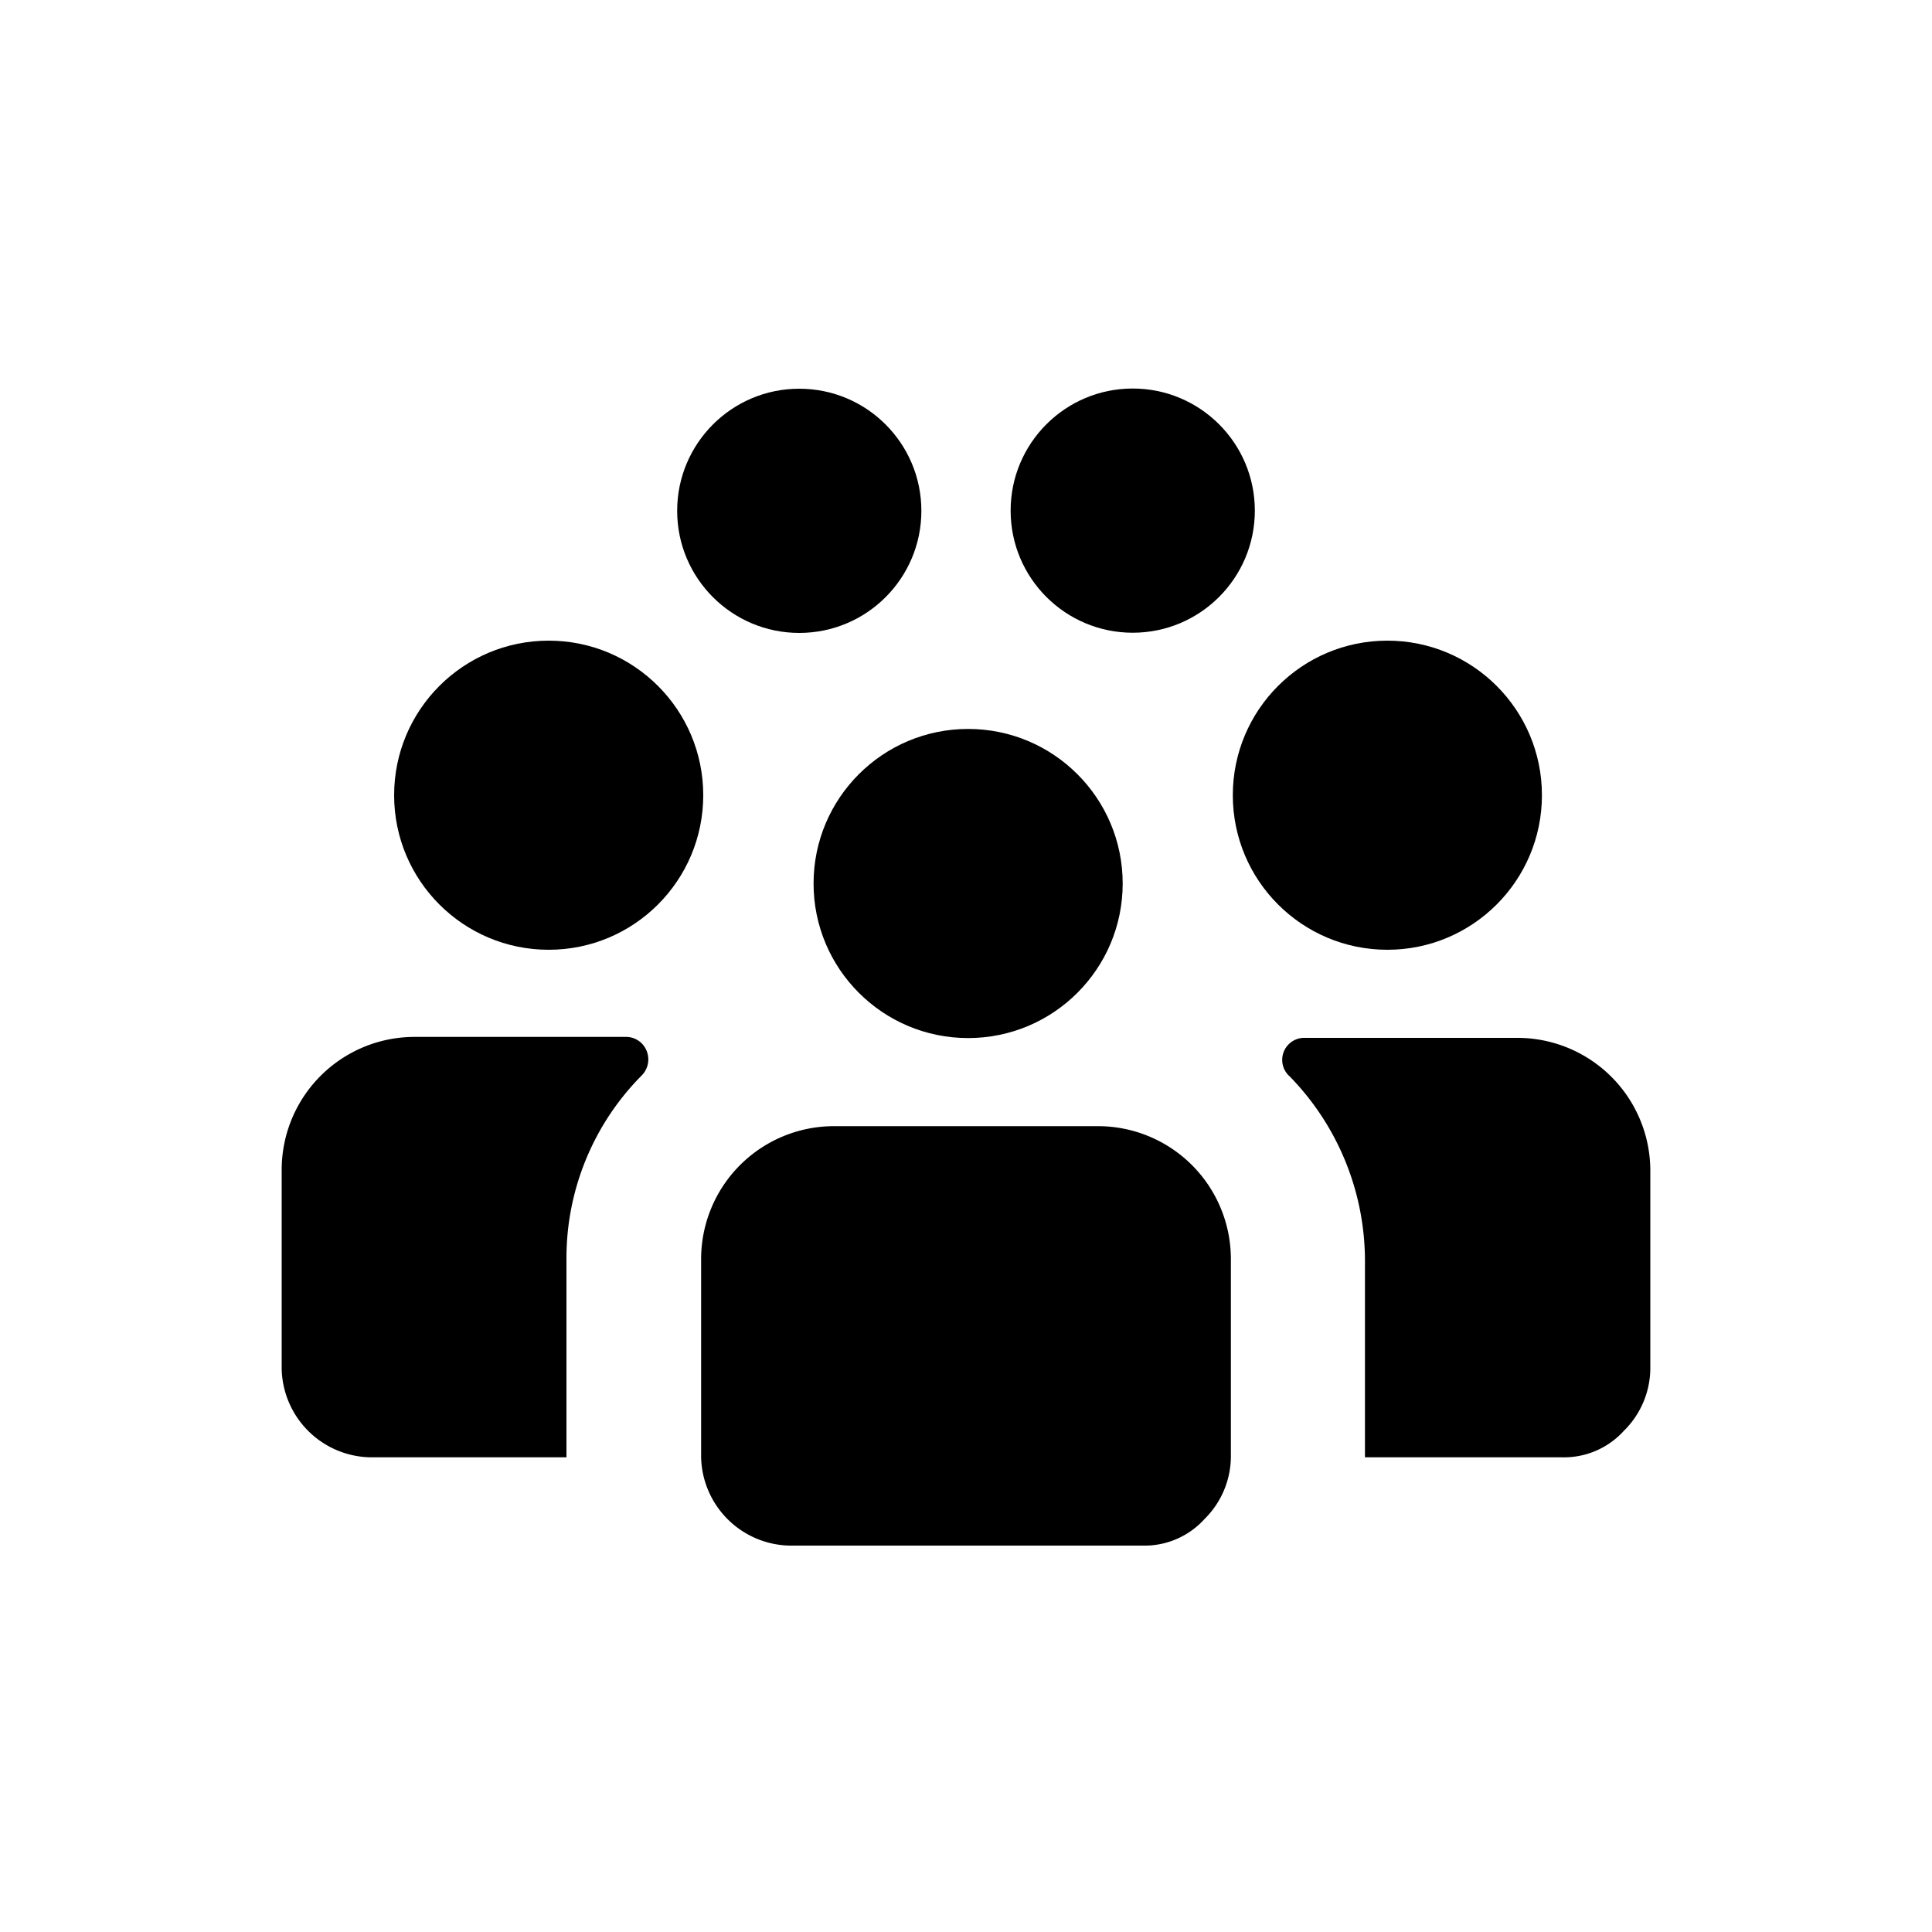
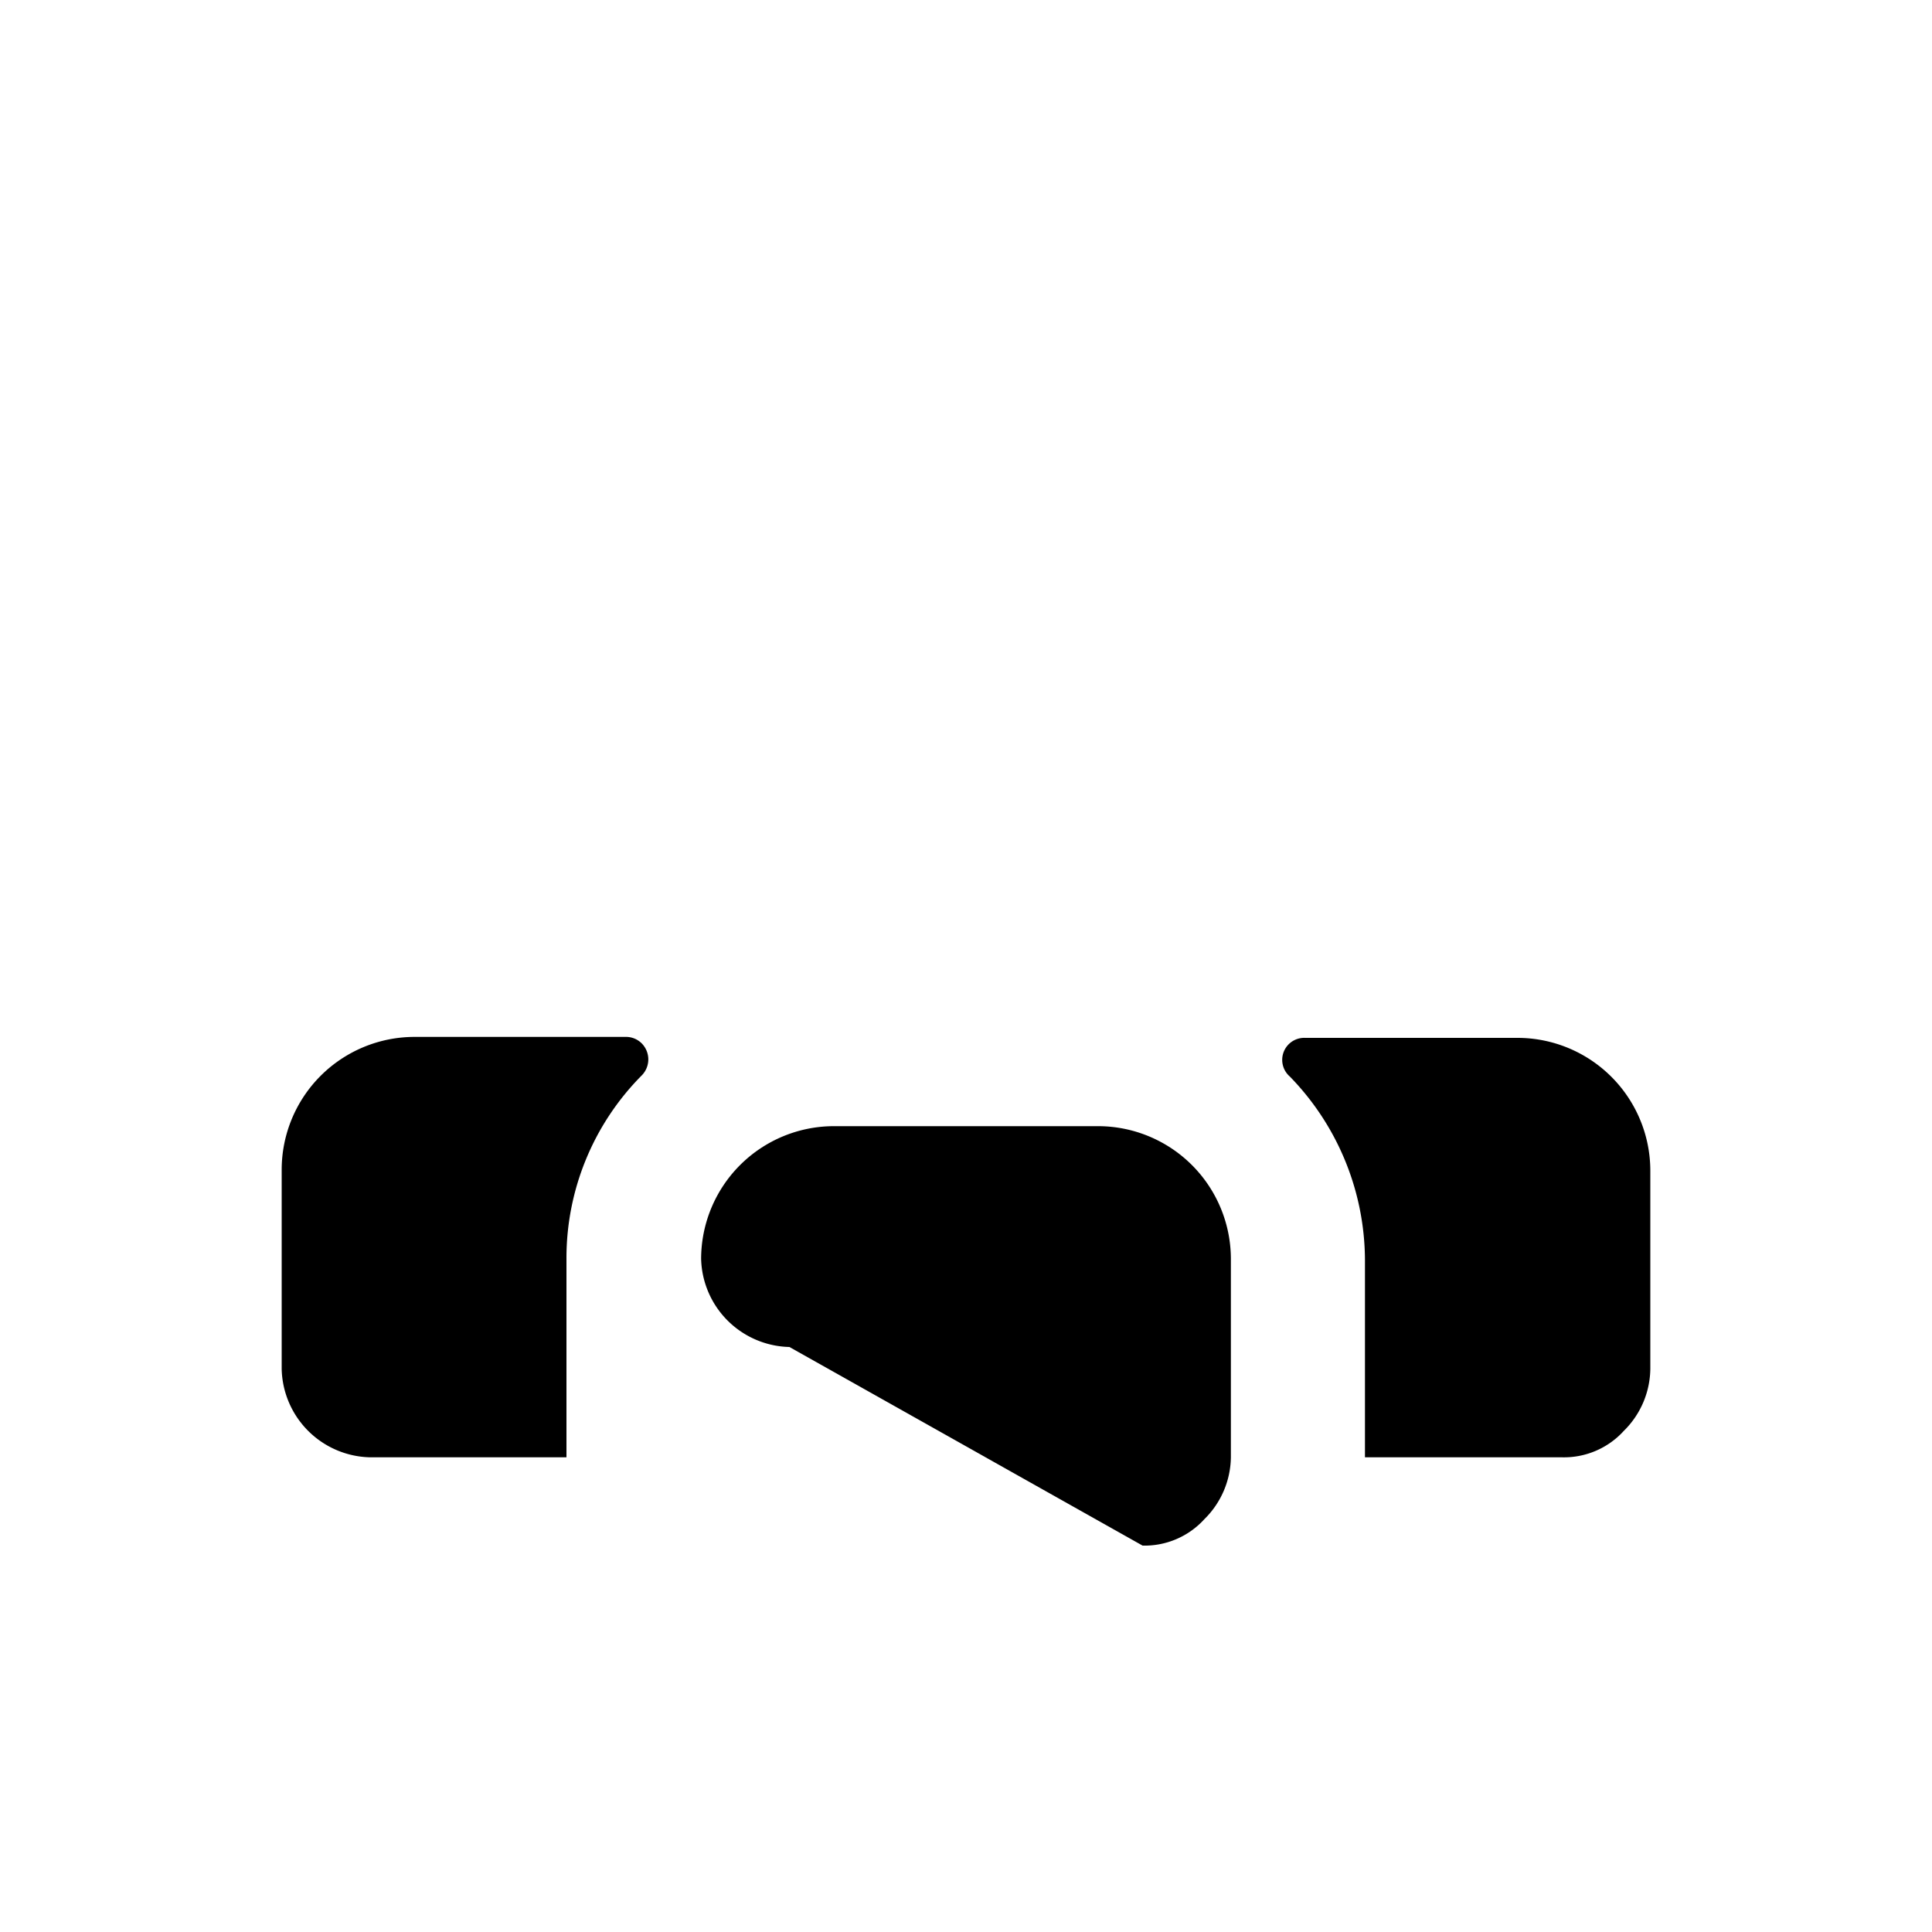
<svg xmlns="http://www.w3.org/2000/svg" fill="#000000" width="800px" height="800px" viewBox="0 0 100 100">
  <g>
-     <circle cx="41.37" cy="26.44" r="6.32" />
-     <circle cx="58.63" cy="26.43" r="6.32" />
-     <circle cx="28.4" cy="41.16" r="8" />
-     <circle cx="71.81" cy="41.16" r="8" />
-     <circle cx="50.11" cy="45.73" r="8" />
-     <path d="m59.14 80a4.18 4.18 0 0 0 3.2-1.37 4.57 4.57 0 0 0 1.37-3.2v-10.28a6.88 6.88 0 0 0 -6.86-6.86h-13.7a6.88 6.88 0 0 0 -6.86 6.86v10.28a4.68 4.68 0 0 0 4.57 4.57z" />
+     <path d="m59.14 80a4.18 4.18 0 0 0 3.2-1.37 4.57 4.57 0 0 0 1.37-3.2v-10.28a6.88 6.88 0 0 0 -6.86-6.86h-13.7a6.88 6.88 0 0 0 -6.86 6.86a4.68 4.68 0 0 0 4.57 4.57z" />
    <path d="m29.32 75.43v-10.28a13.41 13.41 0 0 1 3.89-9.48 1.18 1.18 0 0 0 0-1.67 1.15 1.15 0 0 0 -.77-.33h-11a6.88 6.88 0 0 0 -6.86 6.86v10.33a4.68 4.68 0 0 0 4.57 4.57z" />
    <path d="m80.85 75.43a4.18 4.18 0 0 0 3.2-1.37 4.57 4.57 0 0 0 1.37-3.2v-10.28a6.88 6.88 0 0 0 -6.86-6.86h-11a1.14 1.14 0 0 0 -.8 2 13.68 13.68 0 0 1 3.89 9.48v10.23z" />
  </g>
</svg>